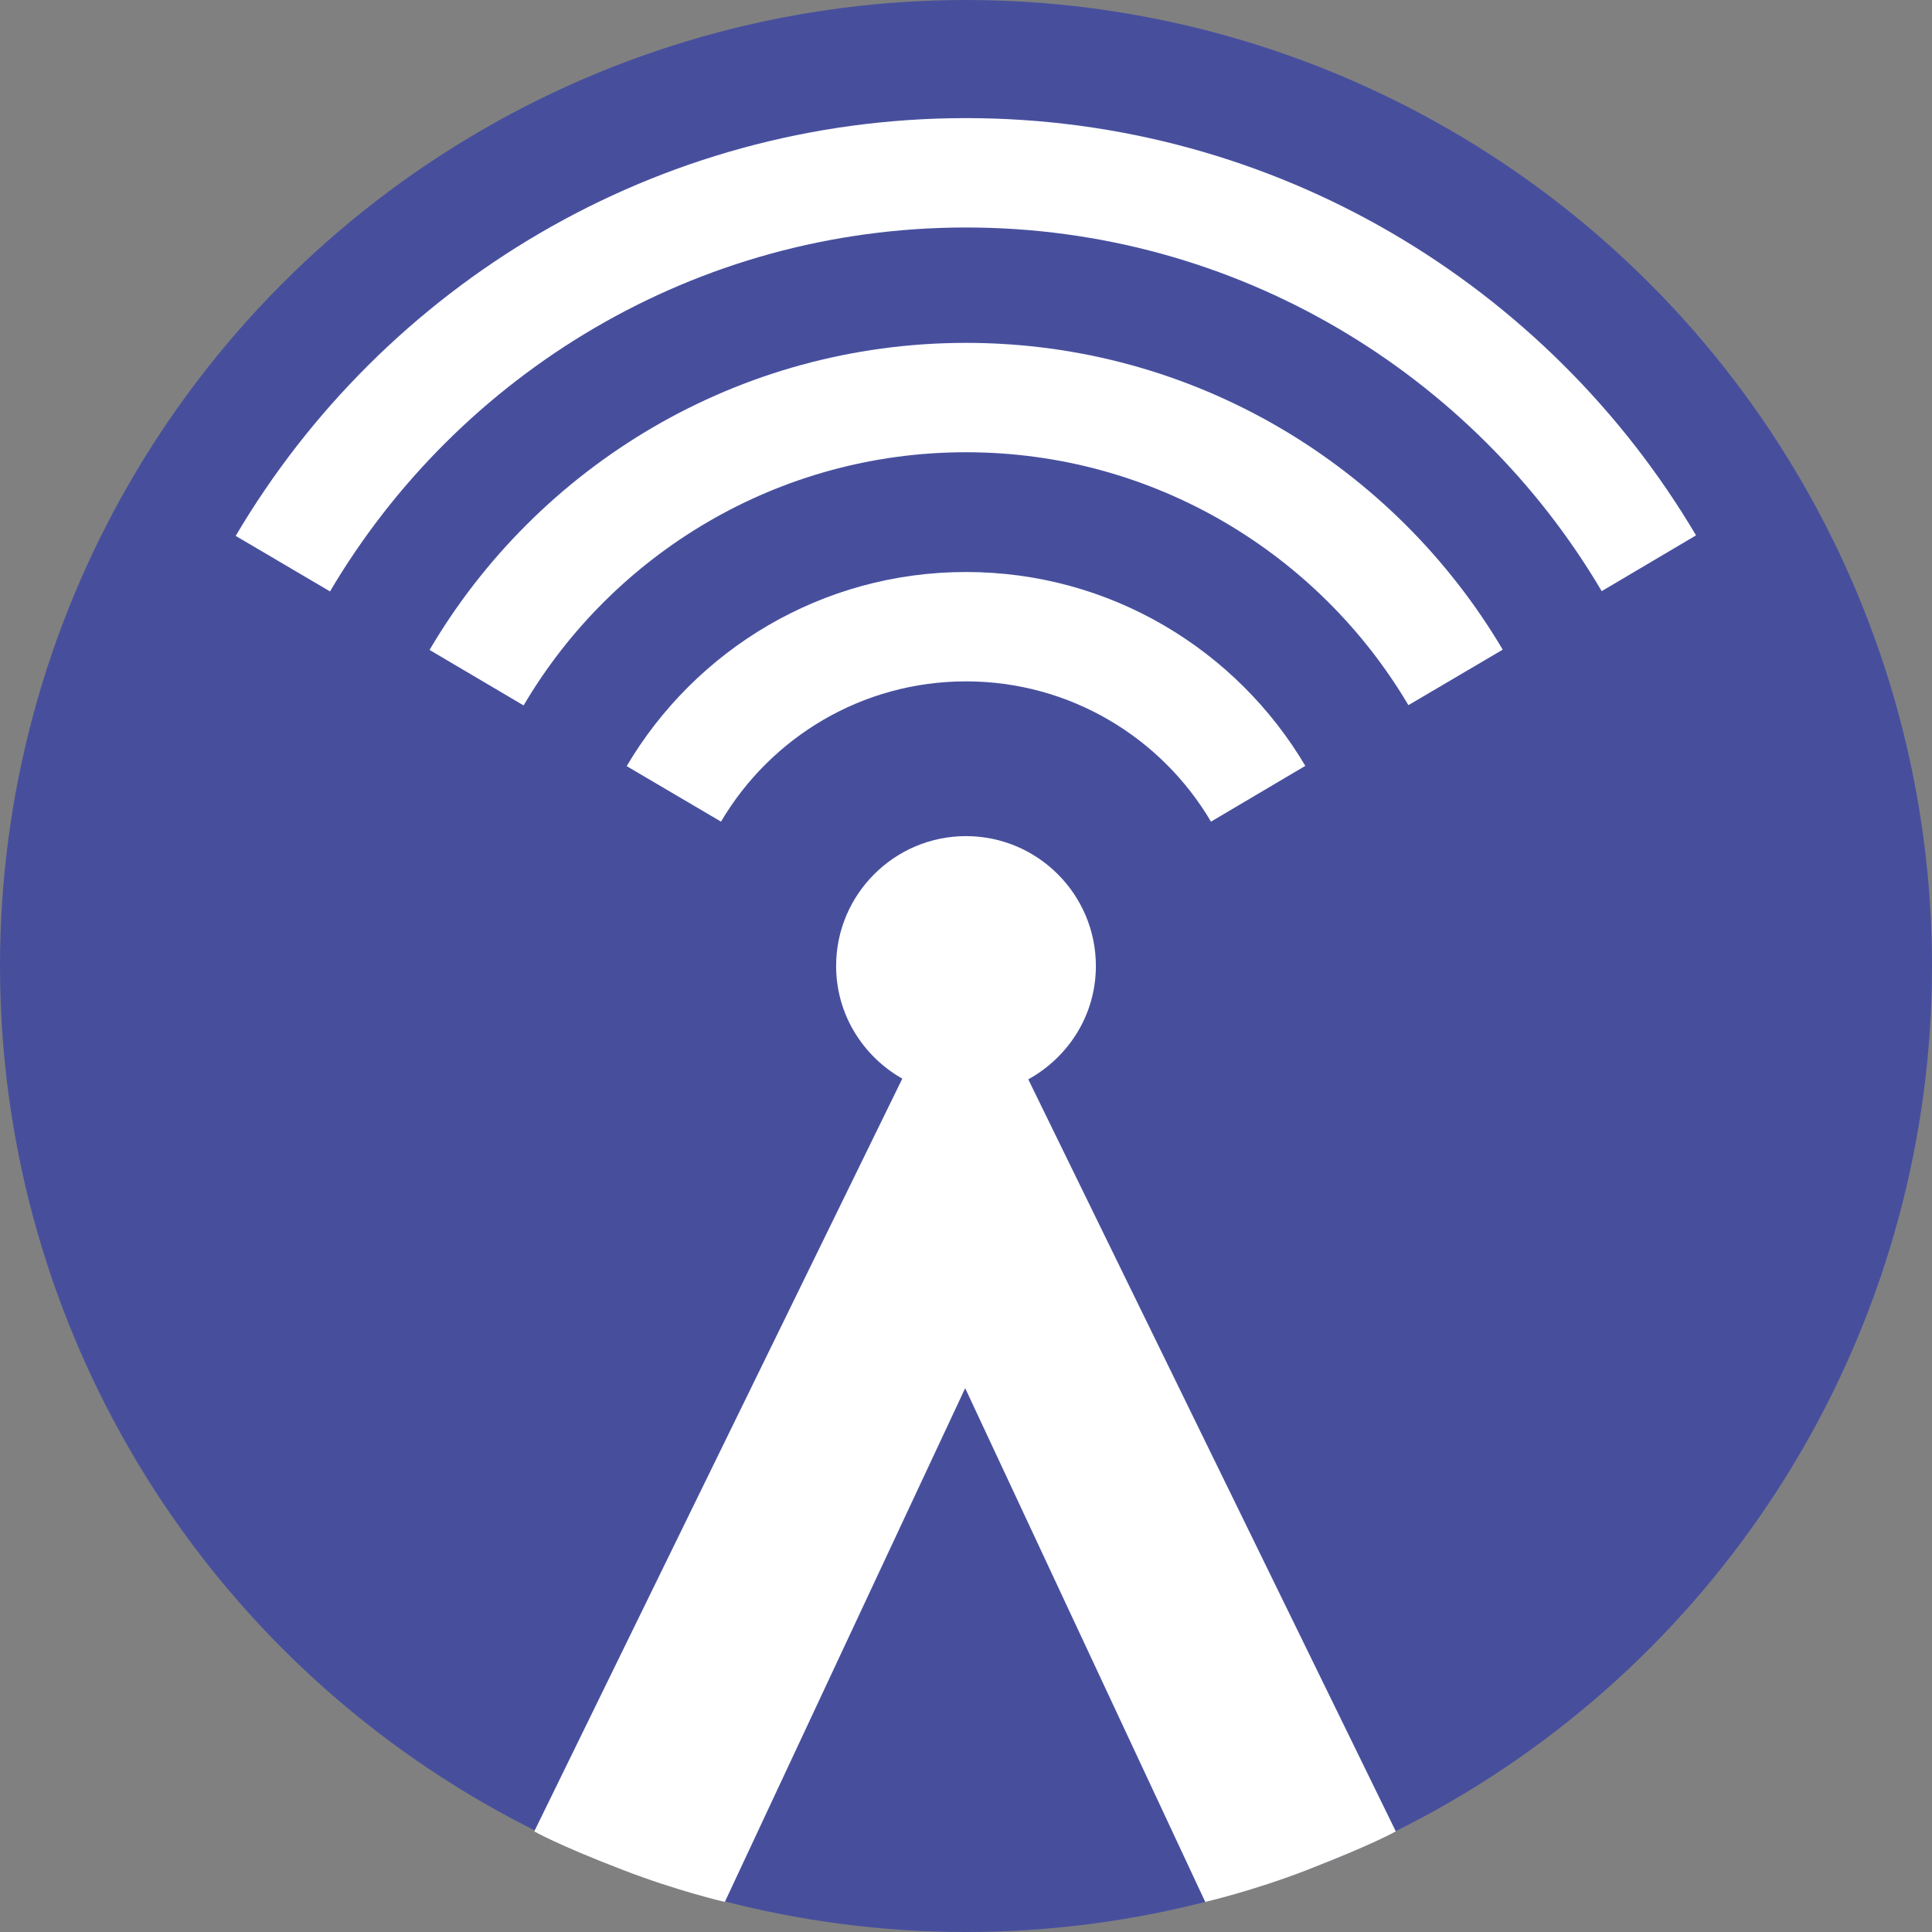
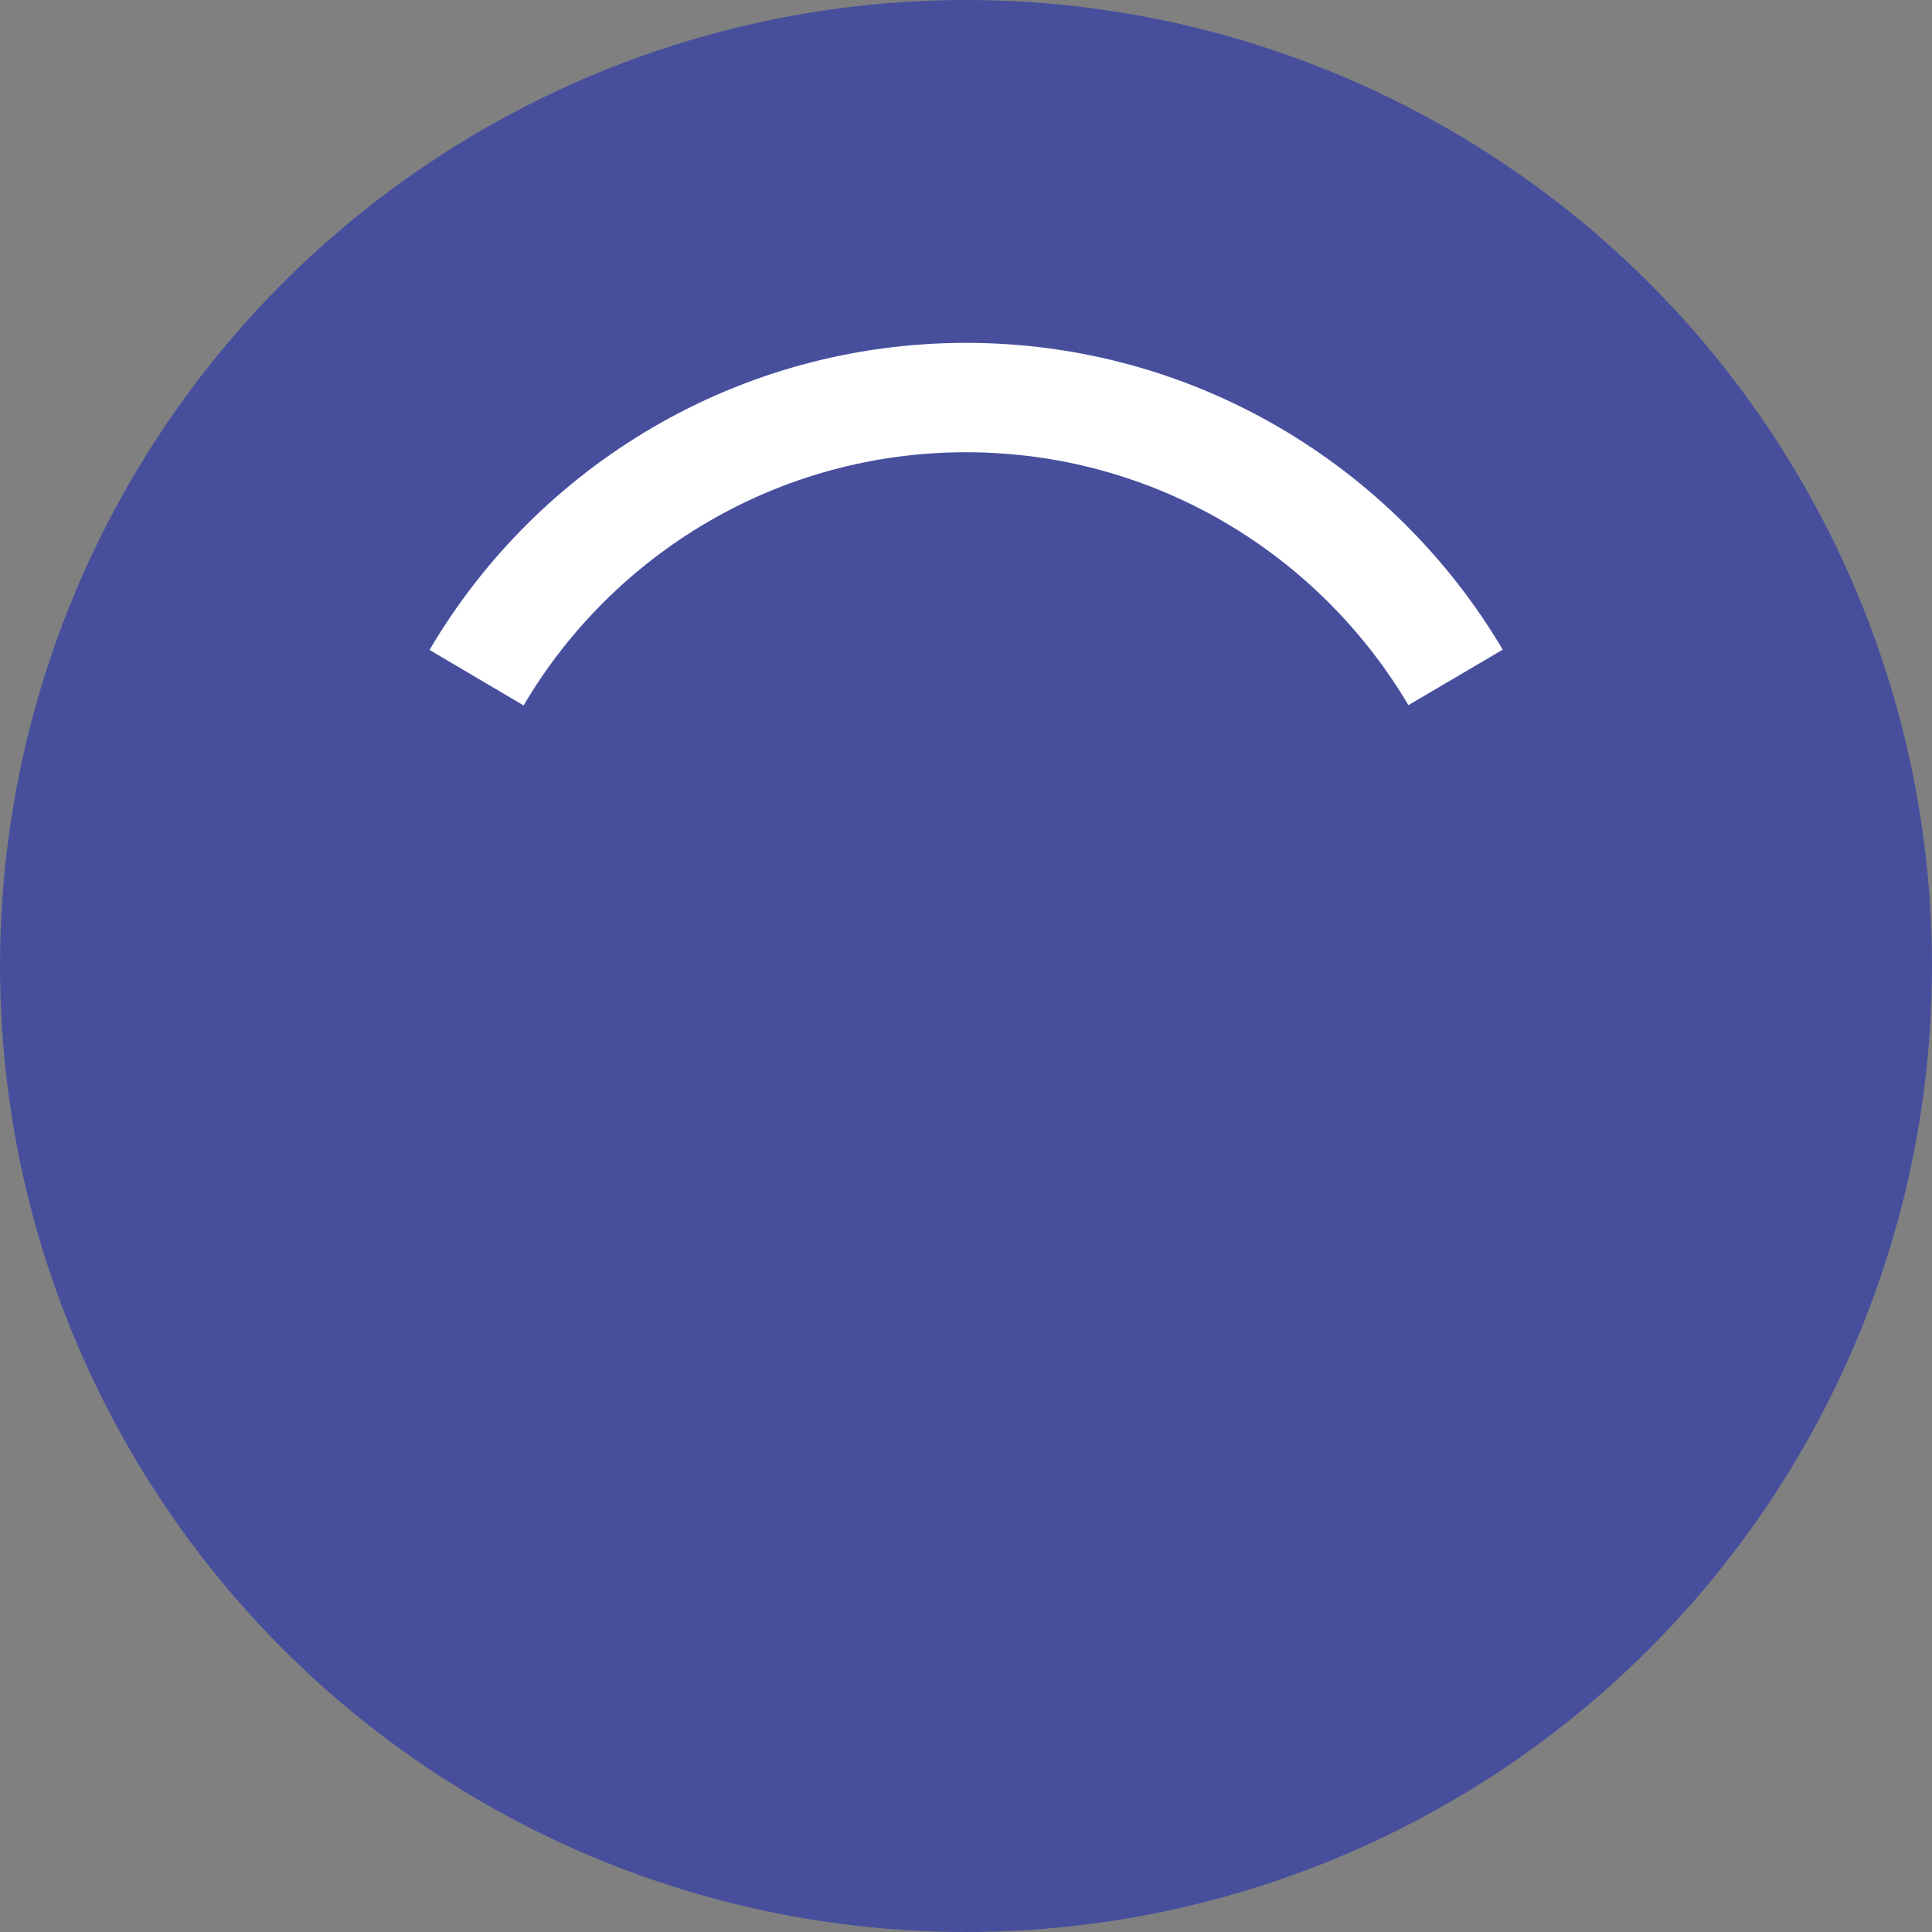
<svg xmlns="http://www.w3.org/2000/svg" id="_Слой_9" data-name="Слой 9" viewBox="0 0 70.66 70.66">
  <rect x="0" y="0" width="70.66" height="70.66" fill="#808080" stroke="none" />
  <defs>
    <style>
      .cls-1 {
        fill: #fff;
      }

      .cls-1, .cls-2 {
        stroke-width: 0px;
      }

      .cls-2 {
        fill: #474f9d;
      }
    </style>
  </defs>
  <circle class="cls-2" cx="35.33" cy="35.33" r="35.33" />
-   <path class="cls-1" d="m35.33,4.32c-11.36,0-21.32,6.14-26.71,15.28l3.45,2.03c4.7-7.96,13.37-13.31,23.26-13.31s18.56,5.35,23.25,13.3l3.45-2.04c-5.4-9.13-15.35-15.26-26.7-15.26Z" />
  <path class="cls-1" d="m35.33,12.54c-8.35,0-15.67,4.51-19.62,11.23l3.44,2.03c3.26-5.54,9.3-9.26,16.18-9.26s12.91,3.72,16.18,9.25l3.45-2.03c-3.97-6.71-11.28-11.22-19.63-11.22Z" />
-   <path class="cls-1" d="m35.33,20.92c-5.28,0-9.9,2.85-12.41,7.1l3.45,2.03c1.81-3.07,5.15-5.13,8.96-5.13s7.15,2.06,8.96,5.13l3.45-2.04c-2.51-4.24-7.13-7.09-12.41-7.09Z" />
-   <path class="cls-1" d="m37.6,39.48c1.47-.81,2.48-2.35,2.48-4.15,0-2.62-2.13-4.75-4.75-4.75s-4.75,2.13-4.75,4.75c0,1.77.98,3.3,2.42,4.12l-13.46,27.53s.82.48,3.24,1.41c2.02.78,3.73,1.17,3.73,1.17l8.79-18.79,8.78,18.79s1.71-.39,3.73-1.17c2.42-.94,3.24-1.41,3.24-1.41l-13.44-27.5Z" />
</svg>